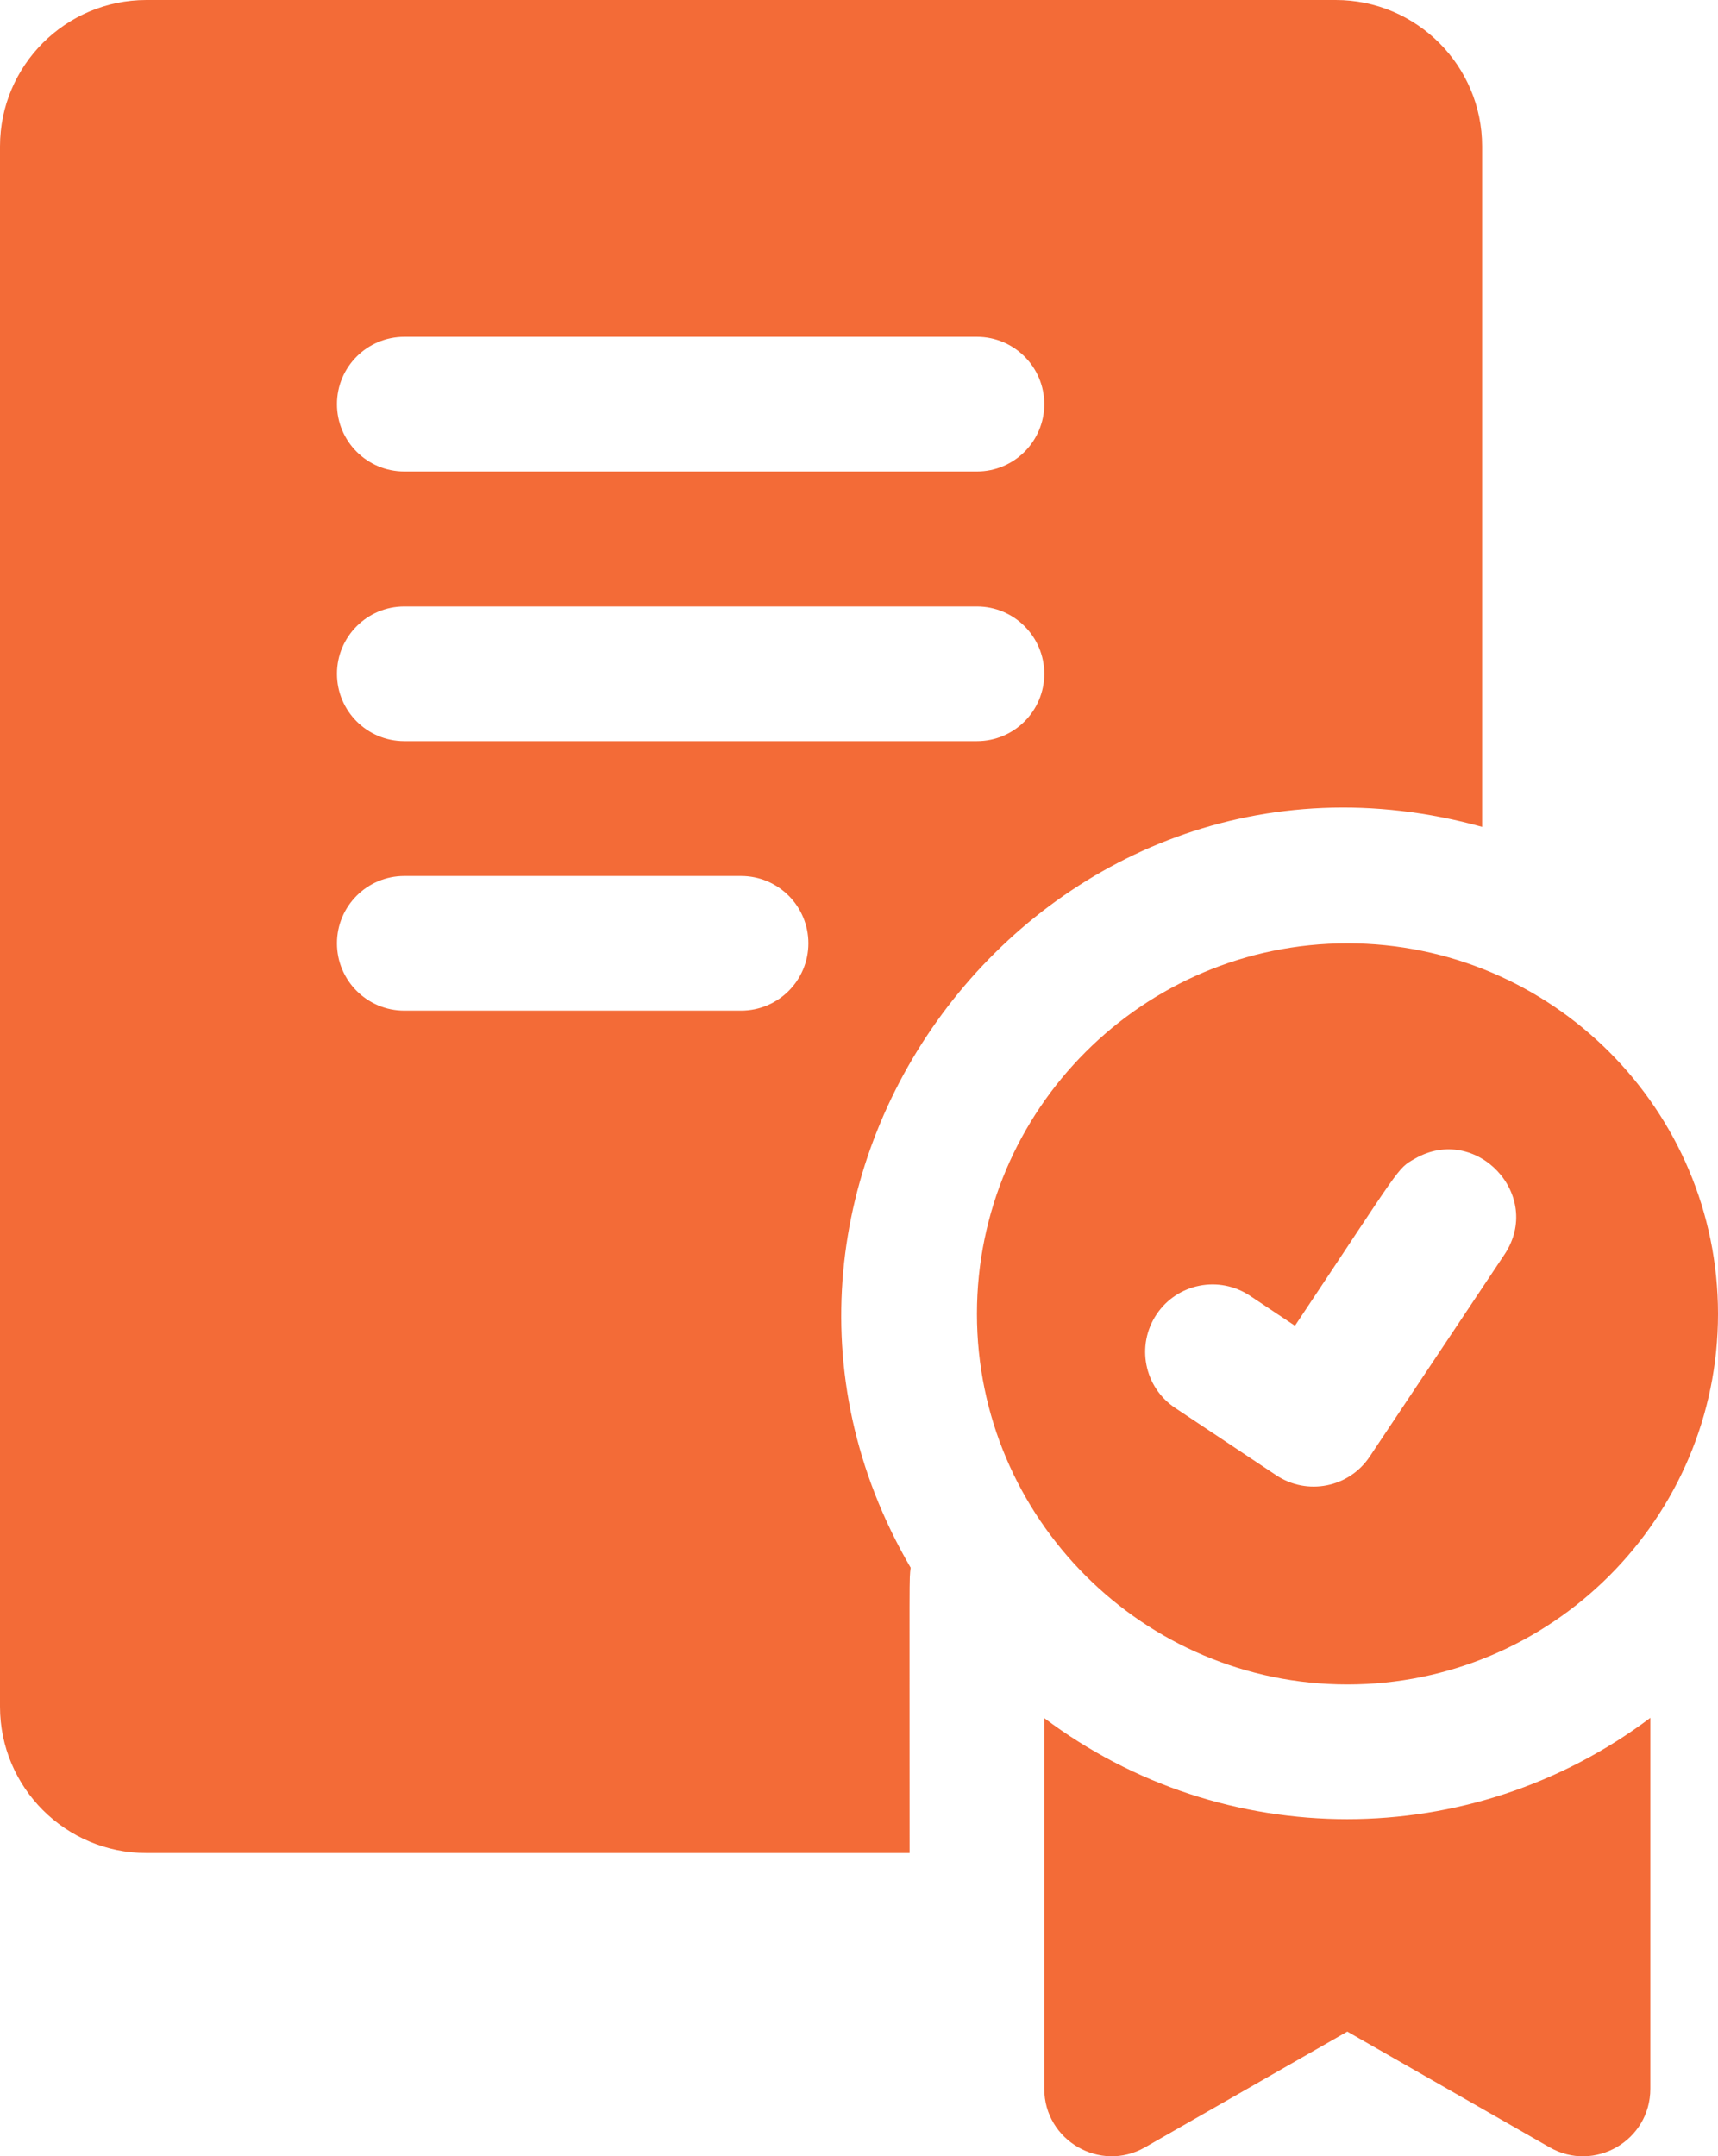
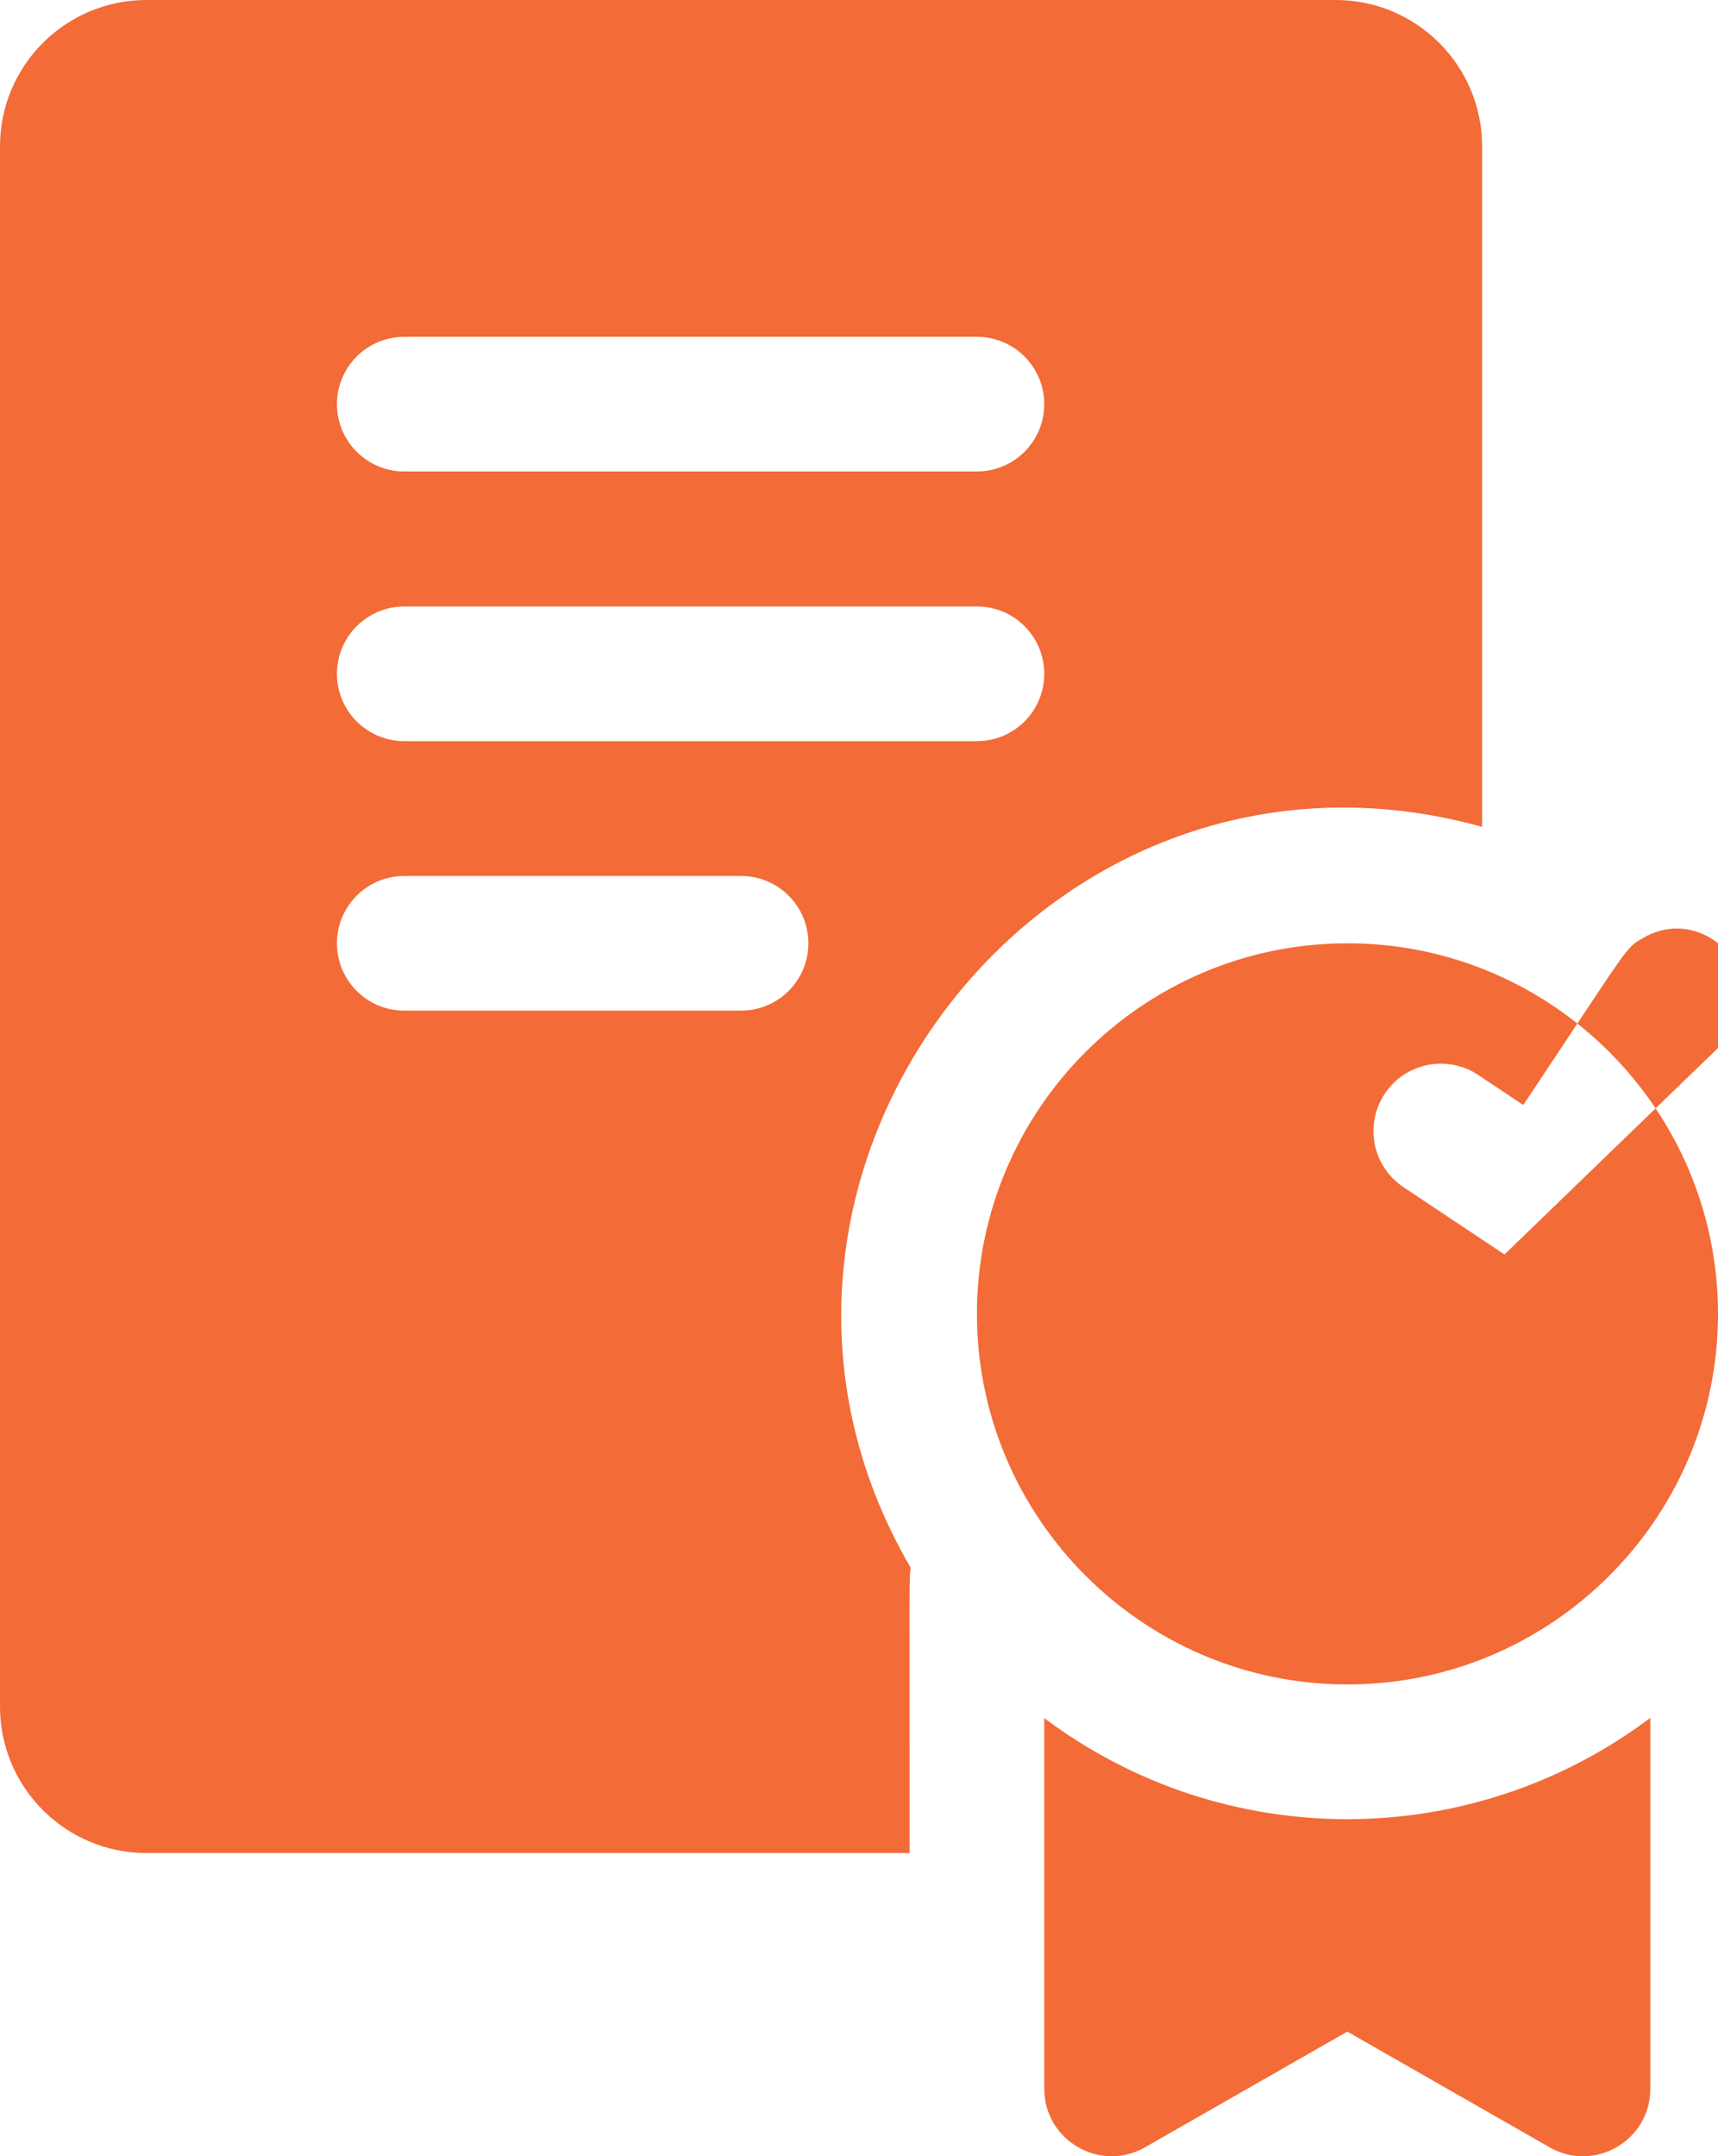
<svg xmlns="http://www.w3.org/2000/svg" id="Layer_2" data-name="Layer 2" viewBox="0 0 99.78 125.22">
  <defs>
    <style>
      .cls-1 {
        fill: #f36b37;
        stroke-width: 0px;
      }
    </style>
  </defs>
  <g id="Layer_1-2" data-name="Layer 1">
-     <path class="cls-1" d="M78.26,54.78c-11.87,0-21.52,9.66-21.52,21.52s9.66,21.52,21.52,21.52,21.52-9.66,21.52-21.52-9.66-21.52-21.52-21.52ZM87.38,72.85c-6.26,9.39-4.48,6.72-7.83,11.74-1.2,1.8-3.63,2.28-5.43,1.08l-5.87-3.91c-1.8-1.2-2.28-3.63-1.08-5.43,1.2-1.8,3.63-2.28,5.43-1.08l2.61,1.74c6.24-9.36,5.91-9.1,6.96-9.7,3.56-2.06,7.5,2.12,5.21,5.56ZM60.65,99.76v21.54c0,3,3.25,4.89,5.85,3.4l11.75-6.72,11.75,6.72c2.6,1.49,5.85-.39,5.85-3.4v-21.54c-10.43,7.84-24.78,7.85-35.22,0ZM86.08,48.02V8.5c0-4.69-3.81-8.5-8.5-8.5H8.5C3.81,0,0,3.81,0,8.5v90.61c0,4.69,3.81,8.5,8.5,8.5h44.33c0-16.84-.03-15.8.06-16.57-13.1-22.46,7.76-50.08,33.2-43.02ZM23.48,19.56h33.26c2.16,0,3.91,1.75,3.91,3.91s-1.75,3.91-3.91,3.91H23.48c-2.16,0-3.91-1.75-3.91-3.91s1.75-3.91,3.91-3.91ZM43.04,58.69h-19.56c-2.16,0-3.91-1.75-3.91-3.91s1.75-3.91,3.91-3.91h19.56c2.16,0,3.91,1.75,3.91,3.91s-1.75,3.91-3.91,3.91ZM23.48,43.04c-2.16,0-3.91-1.75-3.91-3.91s1.75-3.91,3.91-3.91h33.26c2.16,0,3.91,1.75,3.91,3.91s-1.75,3.91-3.91,3.91H23.48Z" />
+     <path class="cls-1" d="M78.26,54.78c-11.87,0-21.52,9.66-21.52,21.52s9.66,21.52,21.52,21.52,21.52-9.66,21.52-21.52-9.66-21.52-21.52-21.52ZM87.38,72.85l-5.87-3.91c-1.8-1.2-2.28-3.63-1.08-5.43,1.2-1.8,3.63-2.28,5.43-1.08l2.61,1.74c6.24-9.36,5.91-9.1,6.96-9.7,3.56-2.06,7.5,2.12,5.21,5.56ZM60.65,99.76v21.54c0,3,3.25,4.89,5.85,3.4l11.75-6.72,11.75,6.72c2.6,1.49,5.85-.39,5.85-3.4v-21.54c-10.43,7.84-24.78,7.85-35.22,0ZM86.08,48.02V8.5c0-4.69-3.81-8.5-8.5-8.5H8.5C3.81,0,0,3.81,0,8.5v90.61c0,4.69,3.81,8.5,8.5,8.5h44.33c0-16.84-.03-15.8.06-16.57-13.1-22.46,7.76-50.08,33.2-43.02ZM23.48,19.56h33.26c2.16,0,3.91,1.75,3.91,3.91s-1.75,3.91-3.91,3.91H23.48c-2.16,0-3.91-1.75-3.91-3.91s1.75-3.91,3.91-3.91ZM43.04,58.69h-19.56c-2.16,0-3.91-1.75-3.91-3.91s1.75-3.91,3.91-3.91h19.56c2.16,0,3.91,1.75,3.91,3.91s-1.75,3.91-3.91,3.91ZM23.48,43.04c-2.16,0-3.91-1.75-3.91-3.91s1.75-3.91,3.91-3.91h33.26c2.16,0,3.91,1.75,3.91,3.91s-1.75,3.91-3.91,3.91H23.48Z" />
  </g>
</svg>